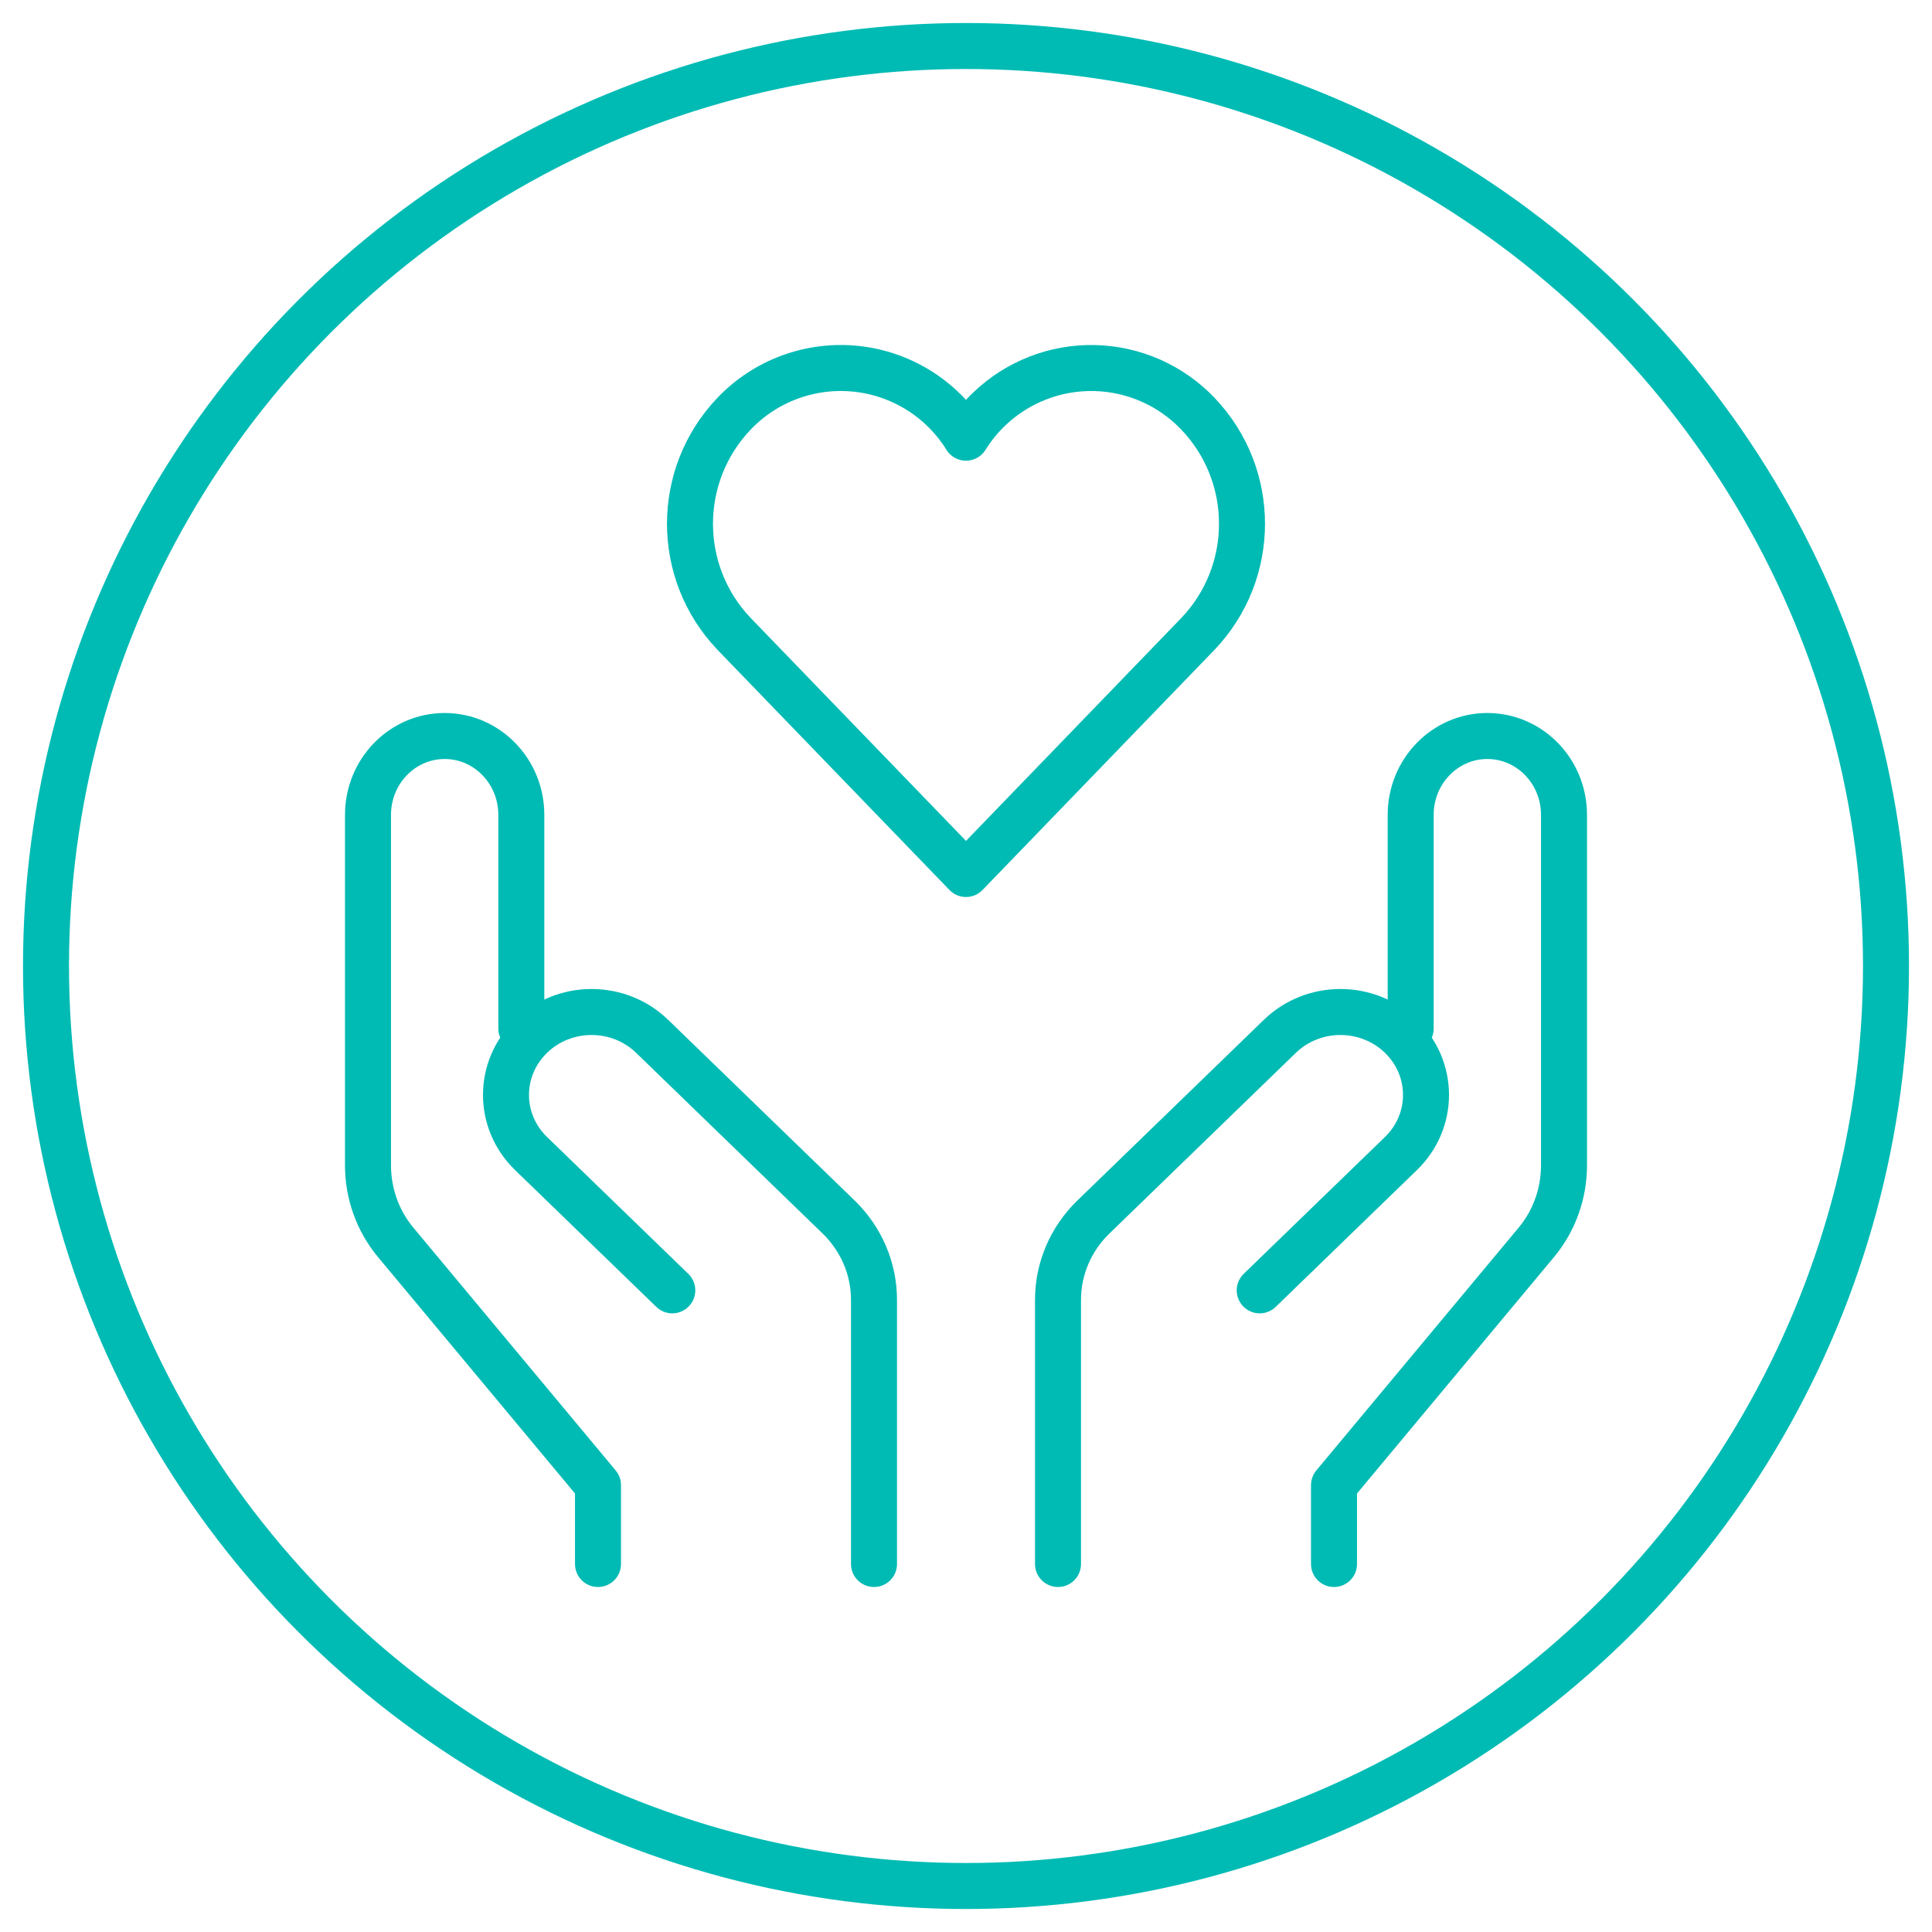
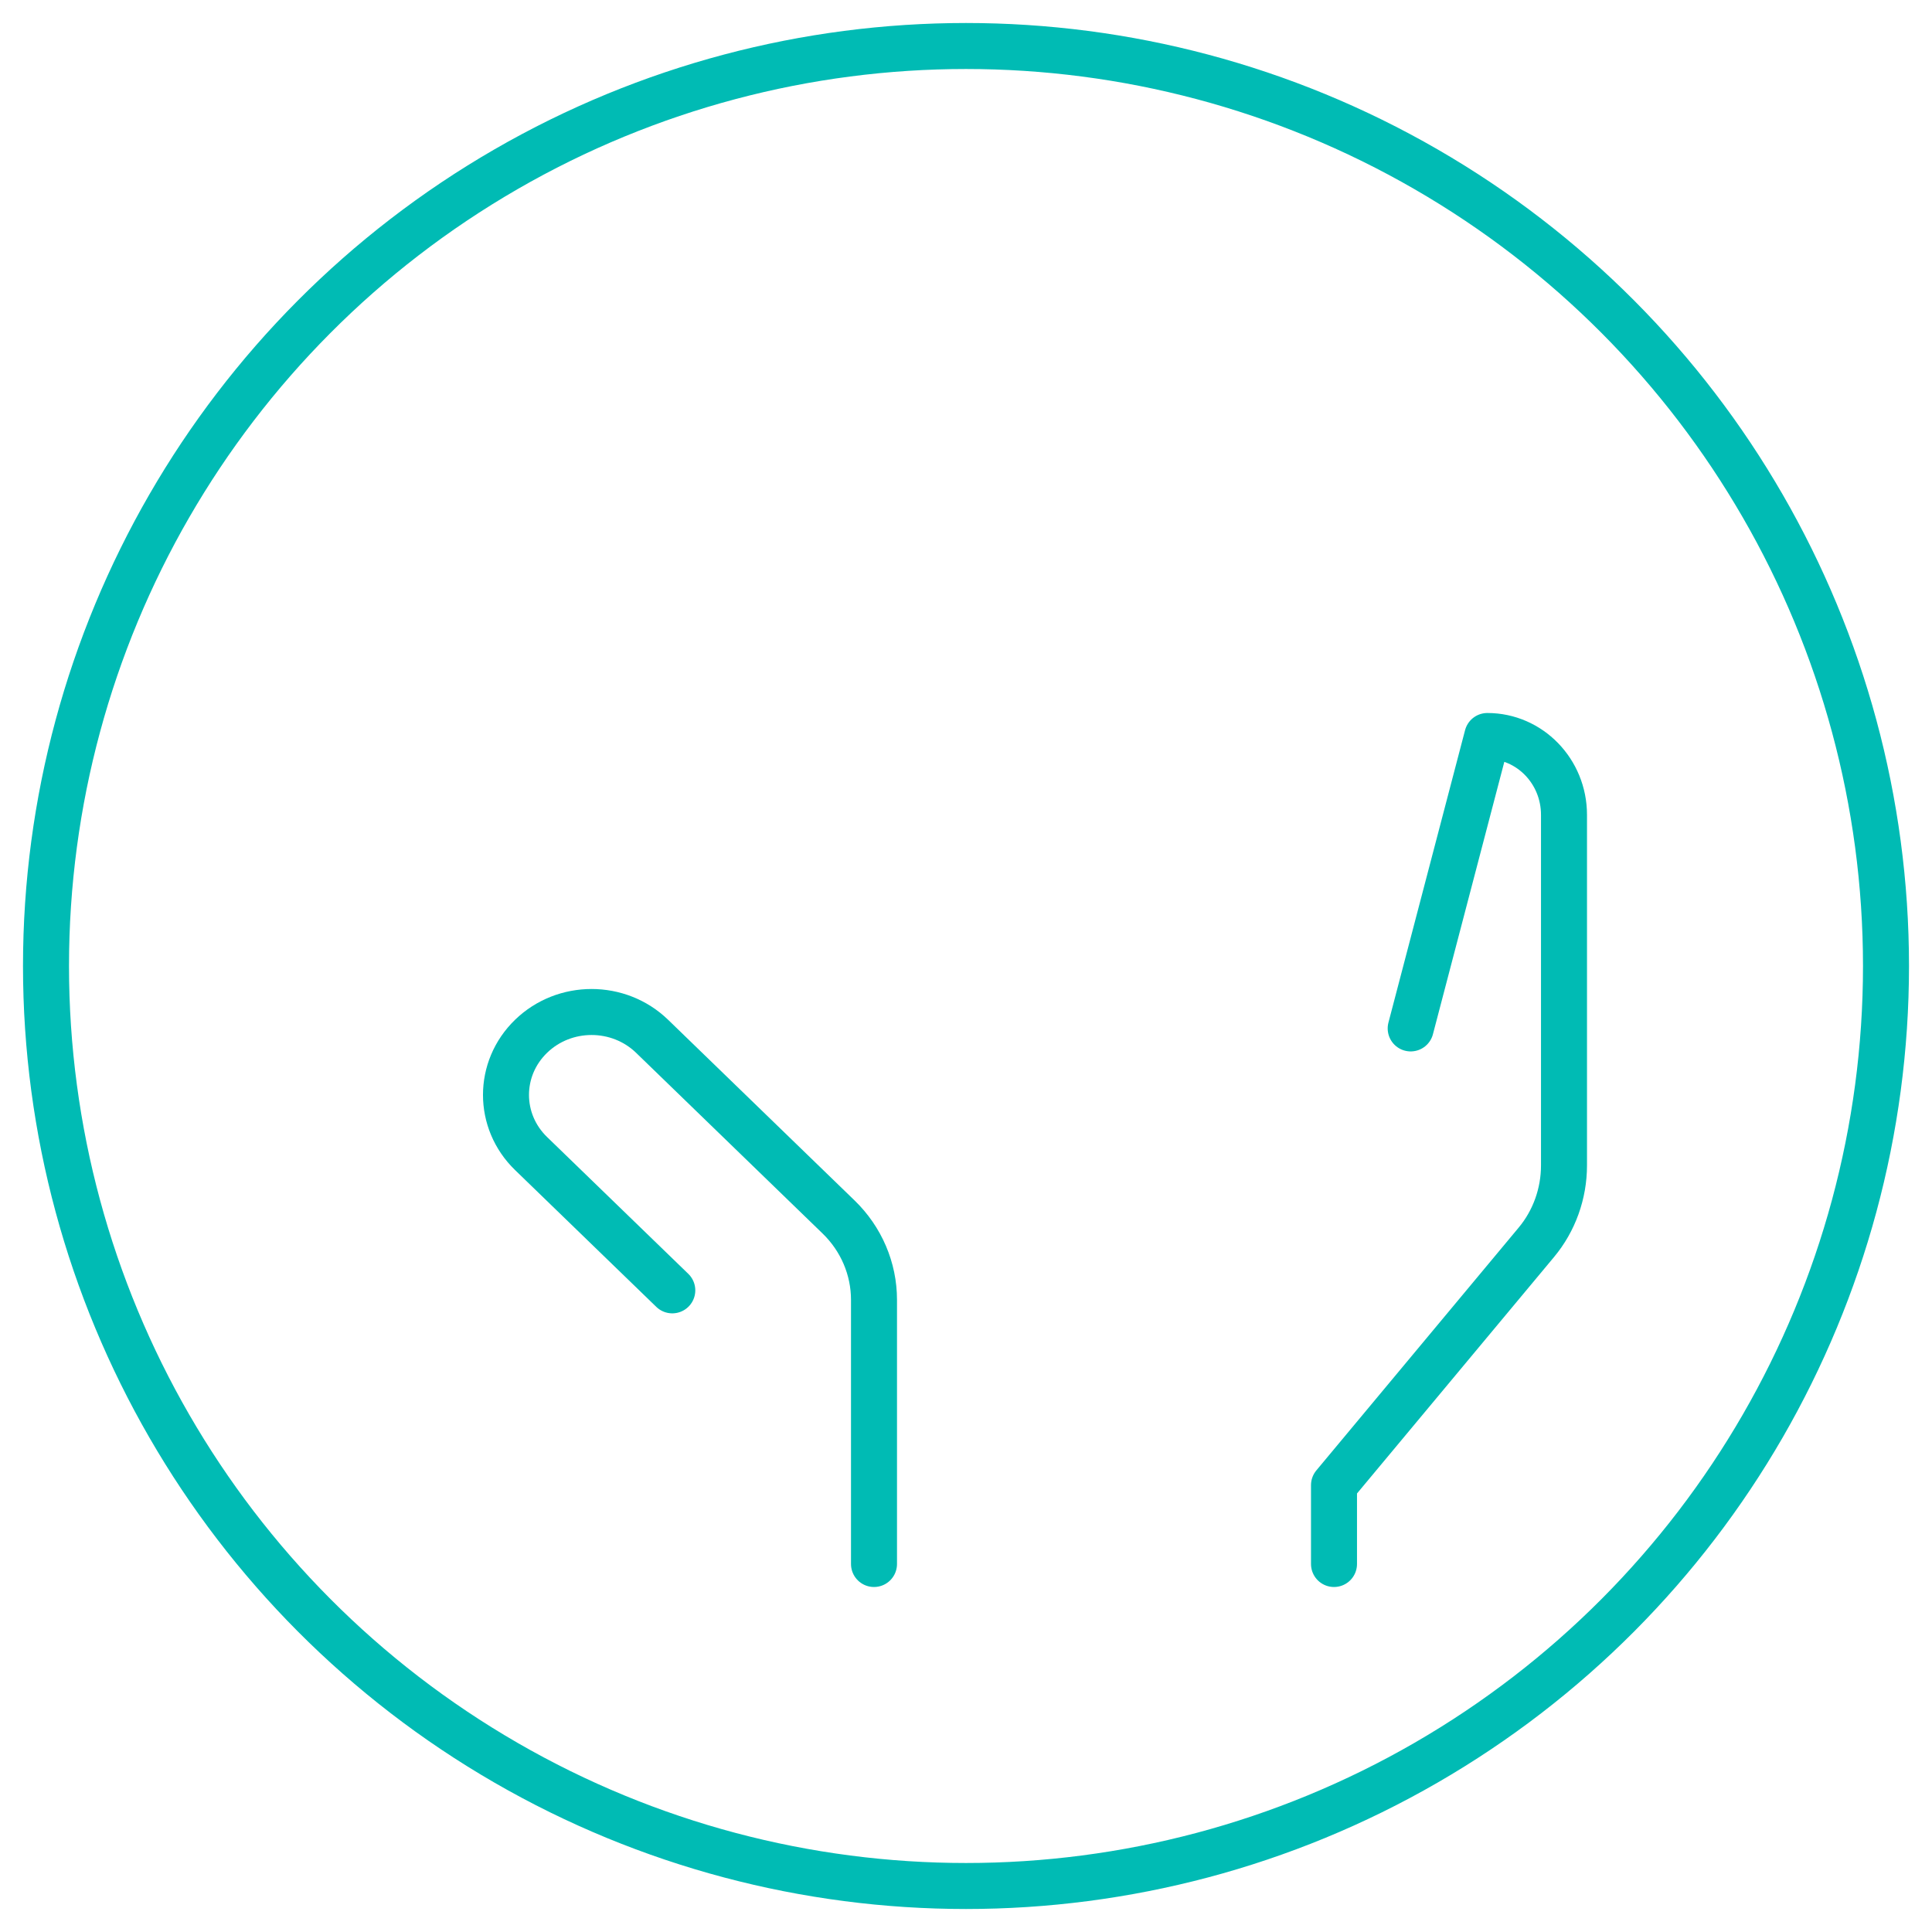
<svg xmlns="http://www.w3.org/2000/svg" width="42px" height="42px" viewBox="-1 -1 42 42" version="1.1">
  <title>Verzorgen icon case</title>
  <desc>CloudChamps case icon lichtgroen.</desc>
  <g id="Verzorgen-icon-case" stroke="none" stroke-width="1" fill="none" fill-rule="evenodd">
    <g stroke="#00bbb4">
      <circle id="Oval" cx="20" cy="20" r="20" />
      <g id="hands-heart" transform="translate(7, 7)" stroke-linecap="round" stroke-linejoin="round">
-         <path d="M18.04,0.992 C17.453,0.377 16.645,0.02 15.795,0.001 C14.946,-0.018 14.123,0.301 13.508,0.889 C13.313,1.075 13.142,1.285 13,1.515 C12.477,0.672 11.594,0.12 10.608,0.017 C9.622,-0.085 8.644,0.275 7.959,0.992 C6.68,2.332 6.68,4.441 7.959,5.781 L13,11 L18.041,5.781 C19.32,4.441 19.32,2.331 18.04,0.992 Z" id="Path" />
-         <path d="M5,26 L5,24.286 L0.602,19.008 C0.213,18.542 -0,17.948 0,17.334 L0,9.714 C0,8.768 0.746,8 1.667,8 L1.667,8 C2.587,8 3.333,8.768 3.333,9.714 L3.333,14.357" id="Path" />
        <path d="M11,26 L11,20.258 C11,19.582 10.723,18.933 10.229,18.455 L6.176,14.528 C5.449,13.824 4.271,13.824 3.545,14.528 L3.545,14.528 C2.818,15.232 2.818,16.373 3.545,17.077 L6.615,20.051" id="Path" />
-         <path d="M21,26 L21,24.286 L25.398,19.008 C25.787,18.542 26,17.948 26,17.334 L26,9.714 C26,8.768 25.254,8 24.333,8 L24.333,8 C23.413,8 22.667,8.768 22.667,9.714 L22.667,14.357" id="Path" />
-         <path d="M15,26 L15,20.258 C15,19.582 15.277,18.933 15.771,18.455 L19.824,14.528 C20.551,13.824 21.729,13.824 22.455,14.528 L22.455,14.528 C23.182,15.232 23.182,16.373 22.455,17.077 L19.385,20.051" id="Path" />
+         <path d="M21,26 L21,24.286 L25.398,19.008 C25.787,18.542 26,17.948 26,17.334 L26,9.714 C26,8.768 25.254,8 24.333,8 L24.333,8 L22.667,14.357" id="Path" />
      </g>
    </g>
  </g>
</svg>